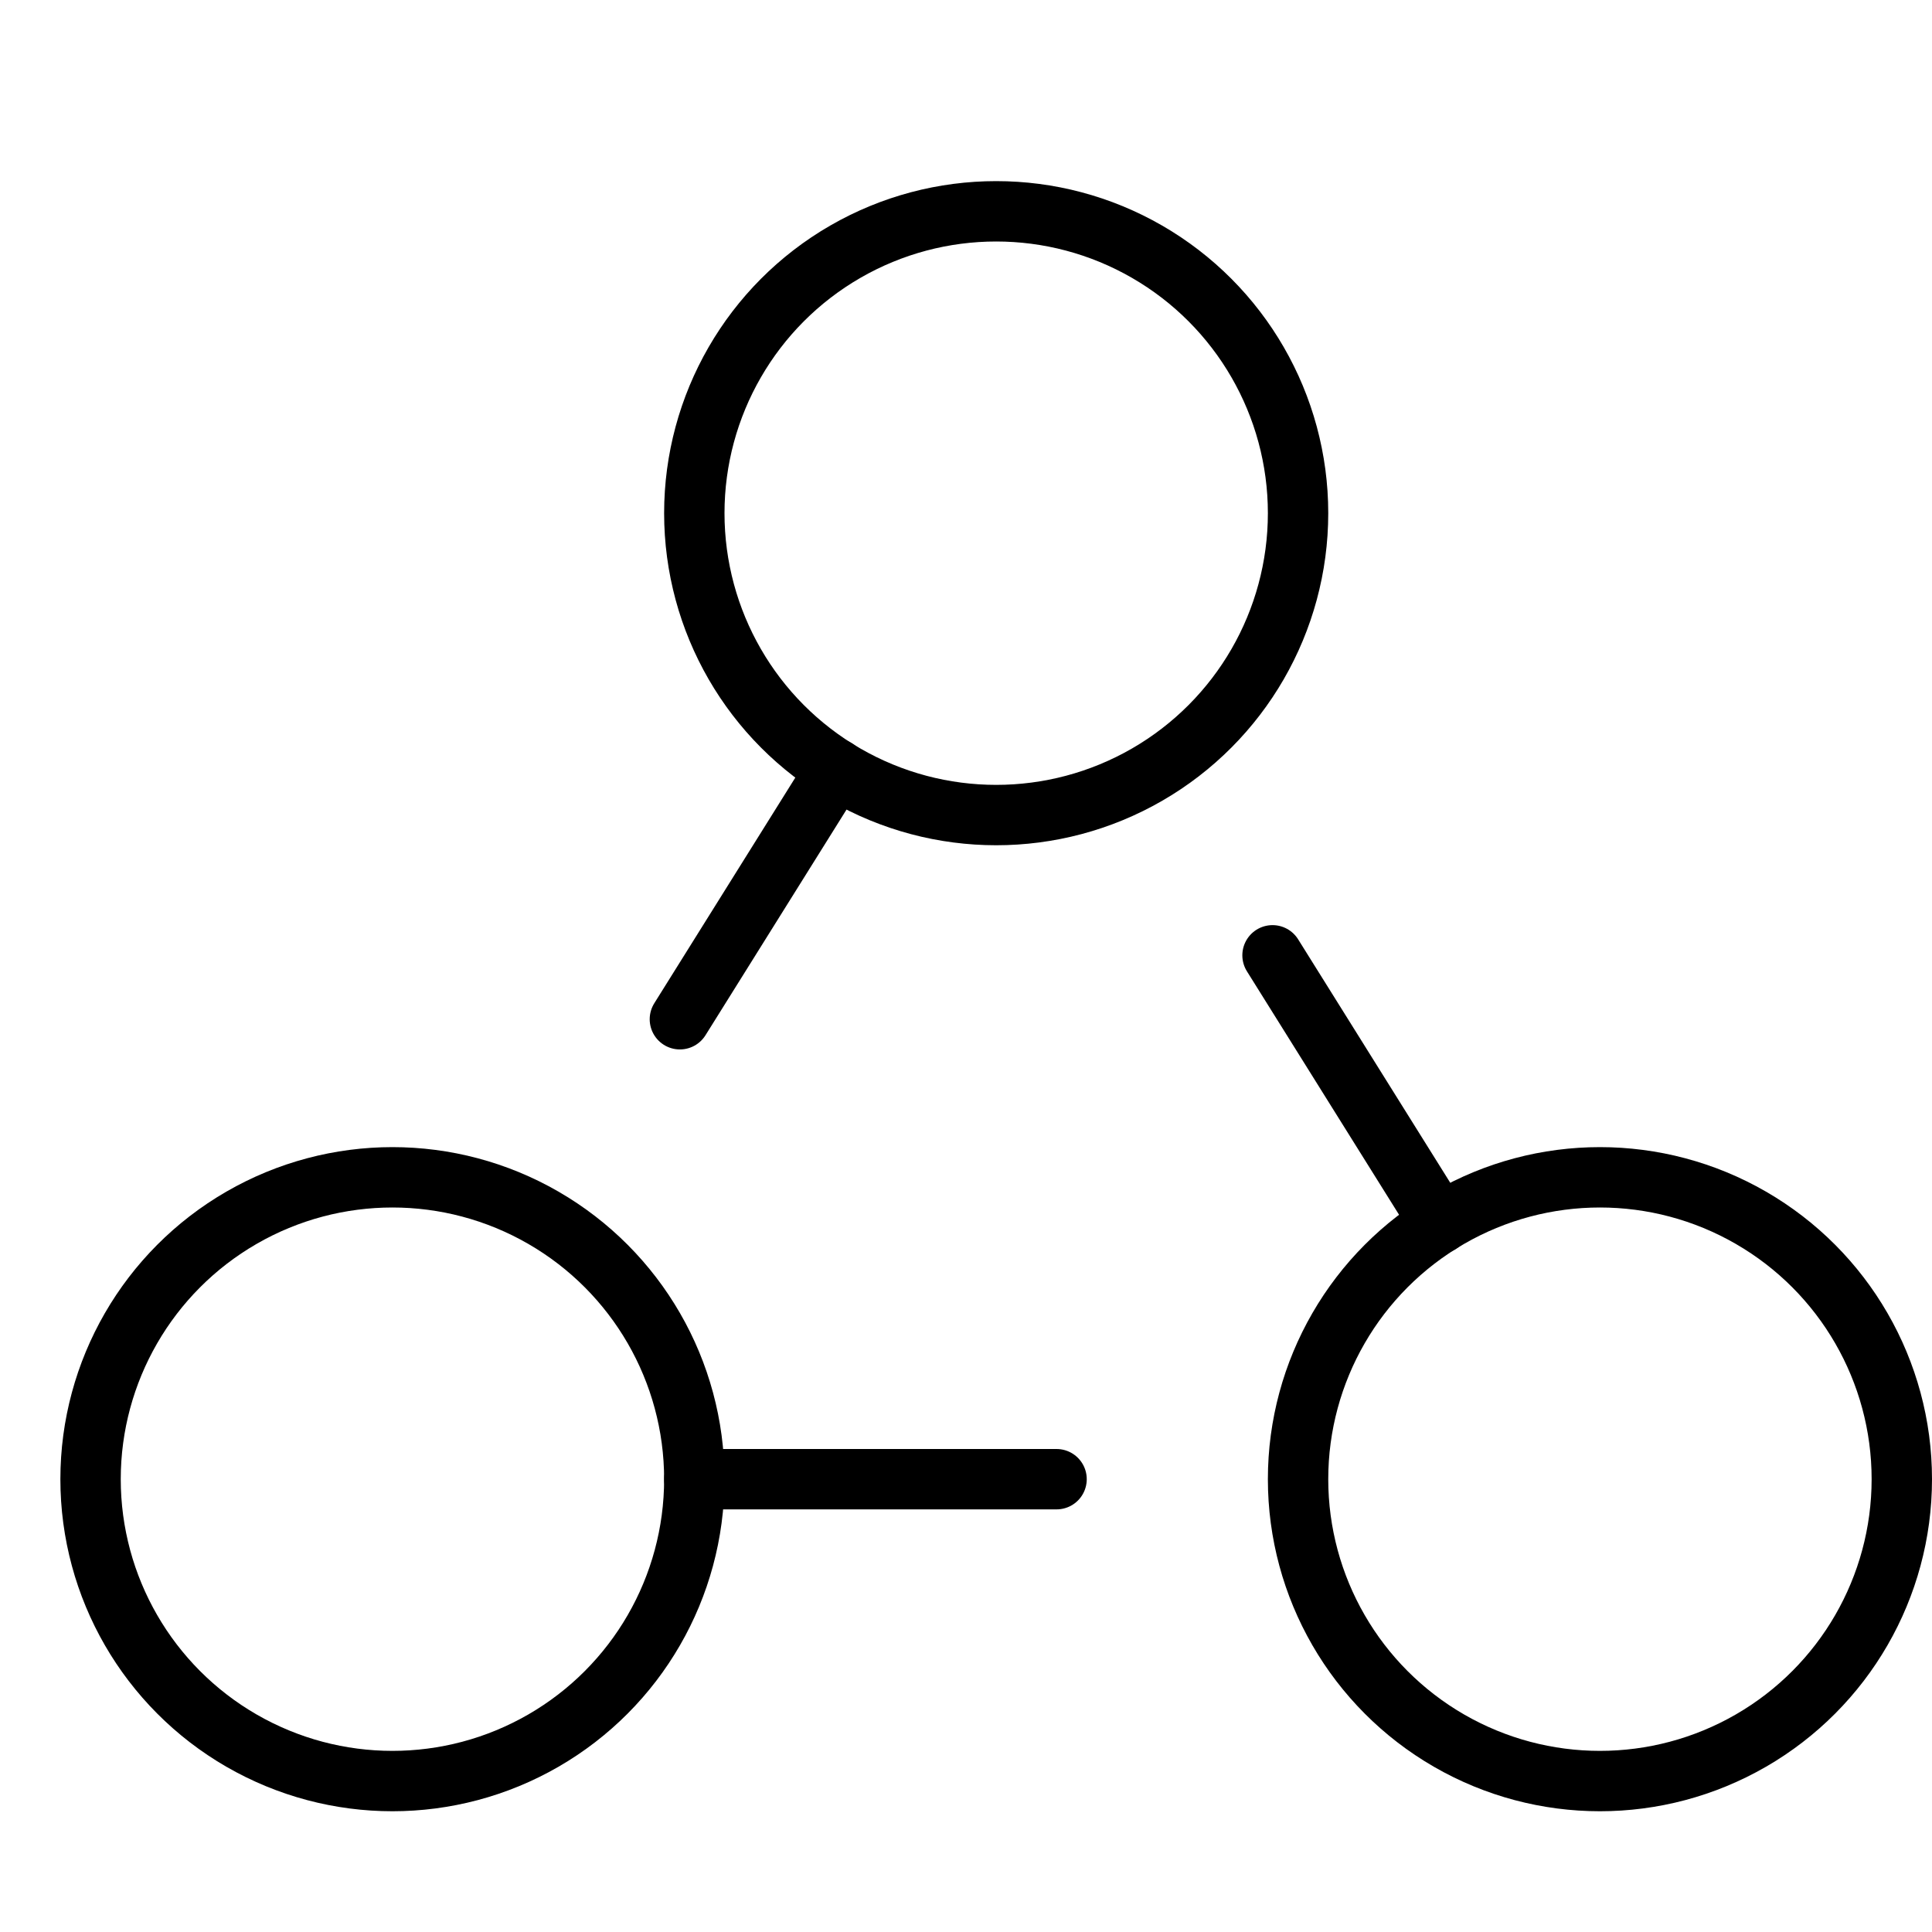
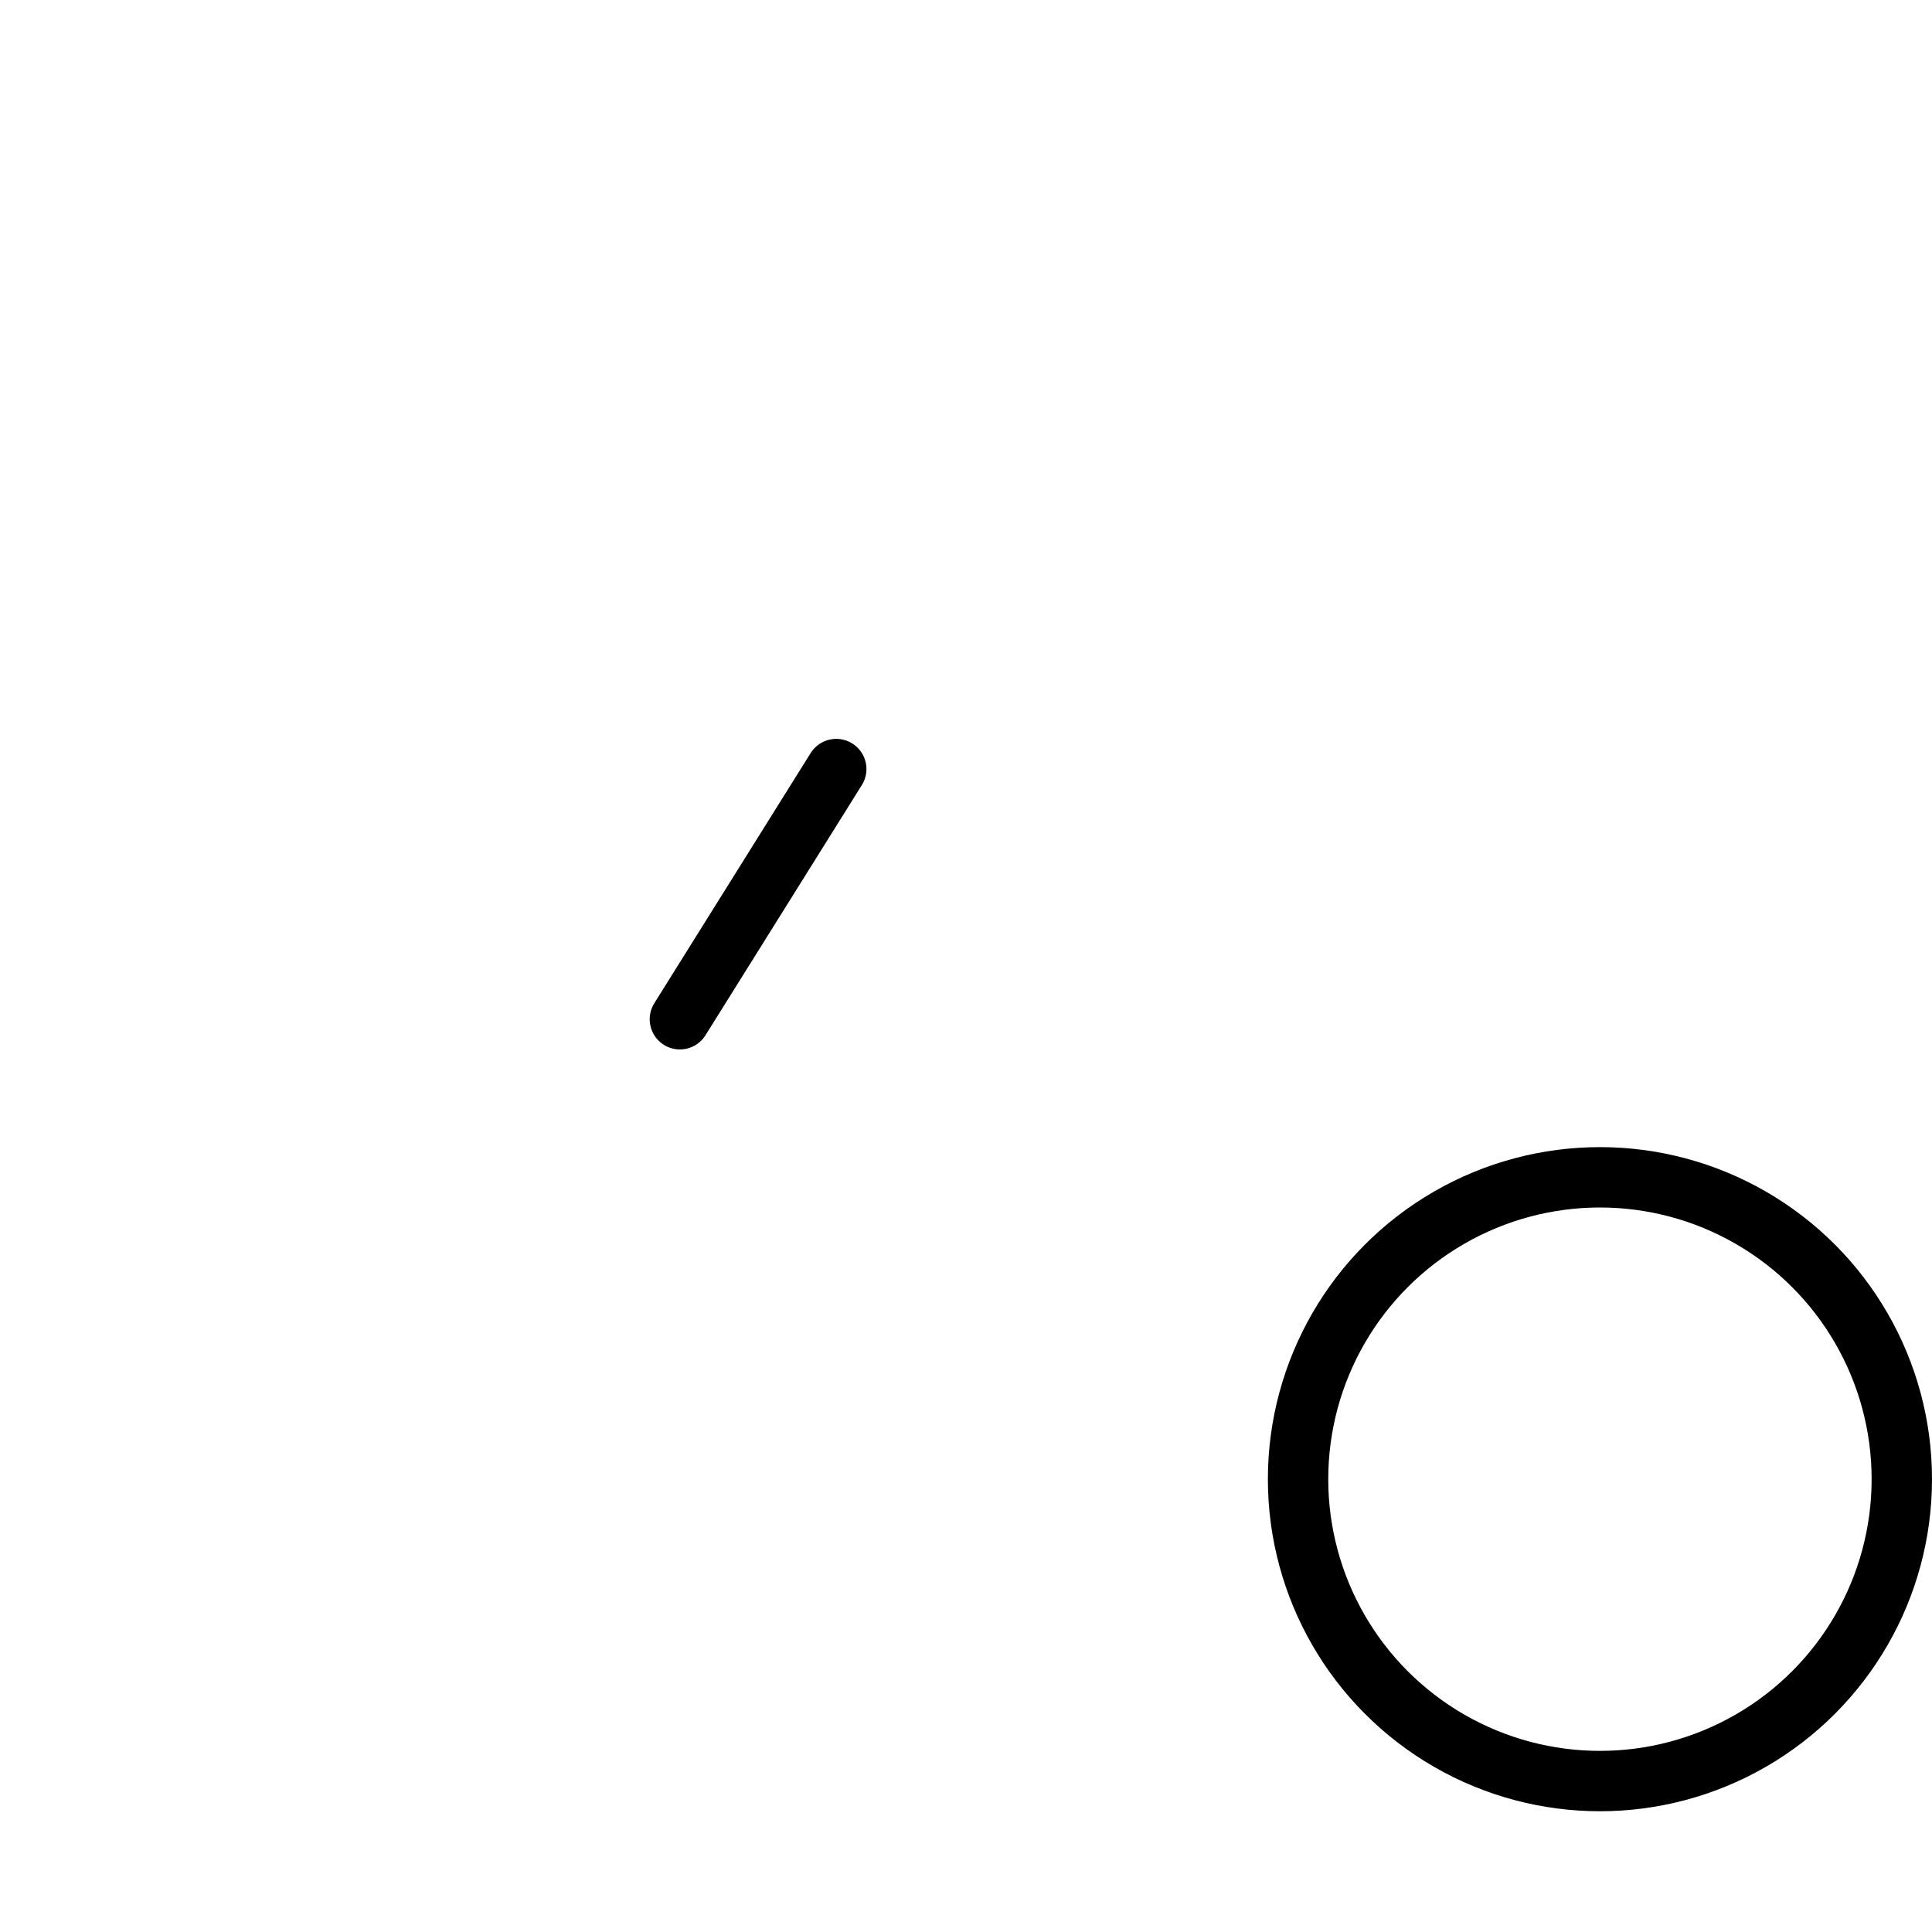
<svg xmlns="http://www.w3.org/2000/svg" viewBox="0 0 32 32">
  <title>connect</title>
  <g stroke-linecap="round" stroke-width="1" fill="none" stroke="#000000" stroke-linejoin="round" class="nc-icon-wrapper" transform="translate(0.5 0.5)">
-     <line data-cap="butt" x1="17" y1="24" x2="11" y2="24" stroke="#000000" />
-     <line data-cap="butt" x1="23.351" y1="19.762" x2="20.577" y2="15.323" stroke="#000000" />
    <line data-cap="butt" x1="13.351" y1="12.238" x2="10.761" y2="16.382" stroke="#000000" />
-     <circle cx="6" cy="24" r="5" />
    <circle cx="26" cy="24" r="5" />
-     <circle cx="16" cy="8" r="5" />
  </g>
</svg>